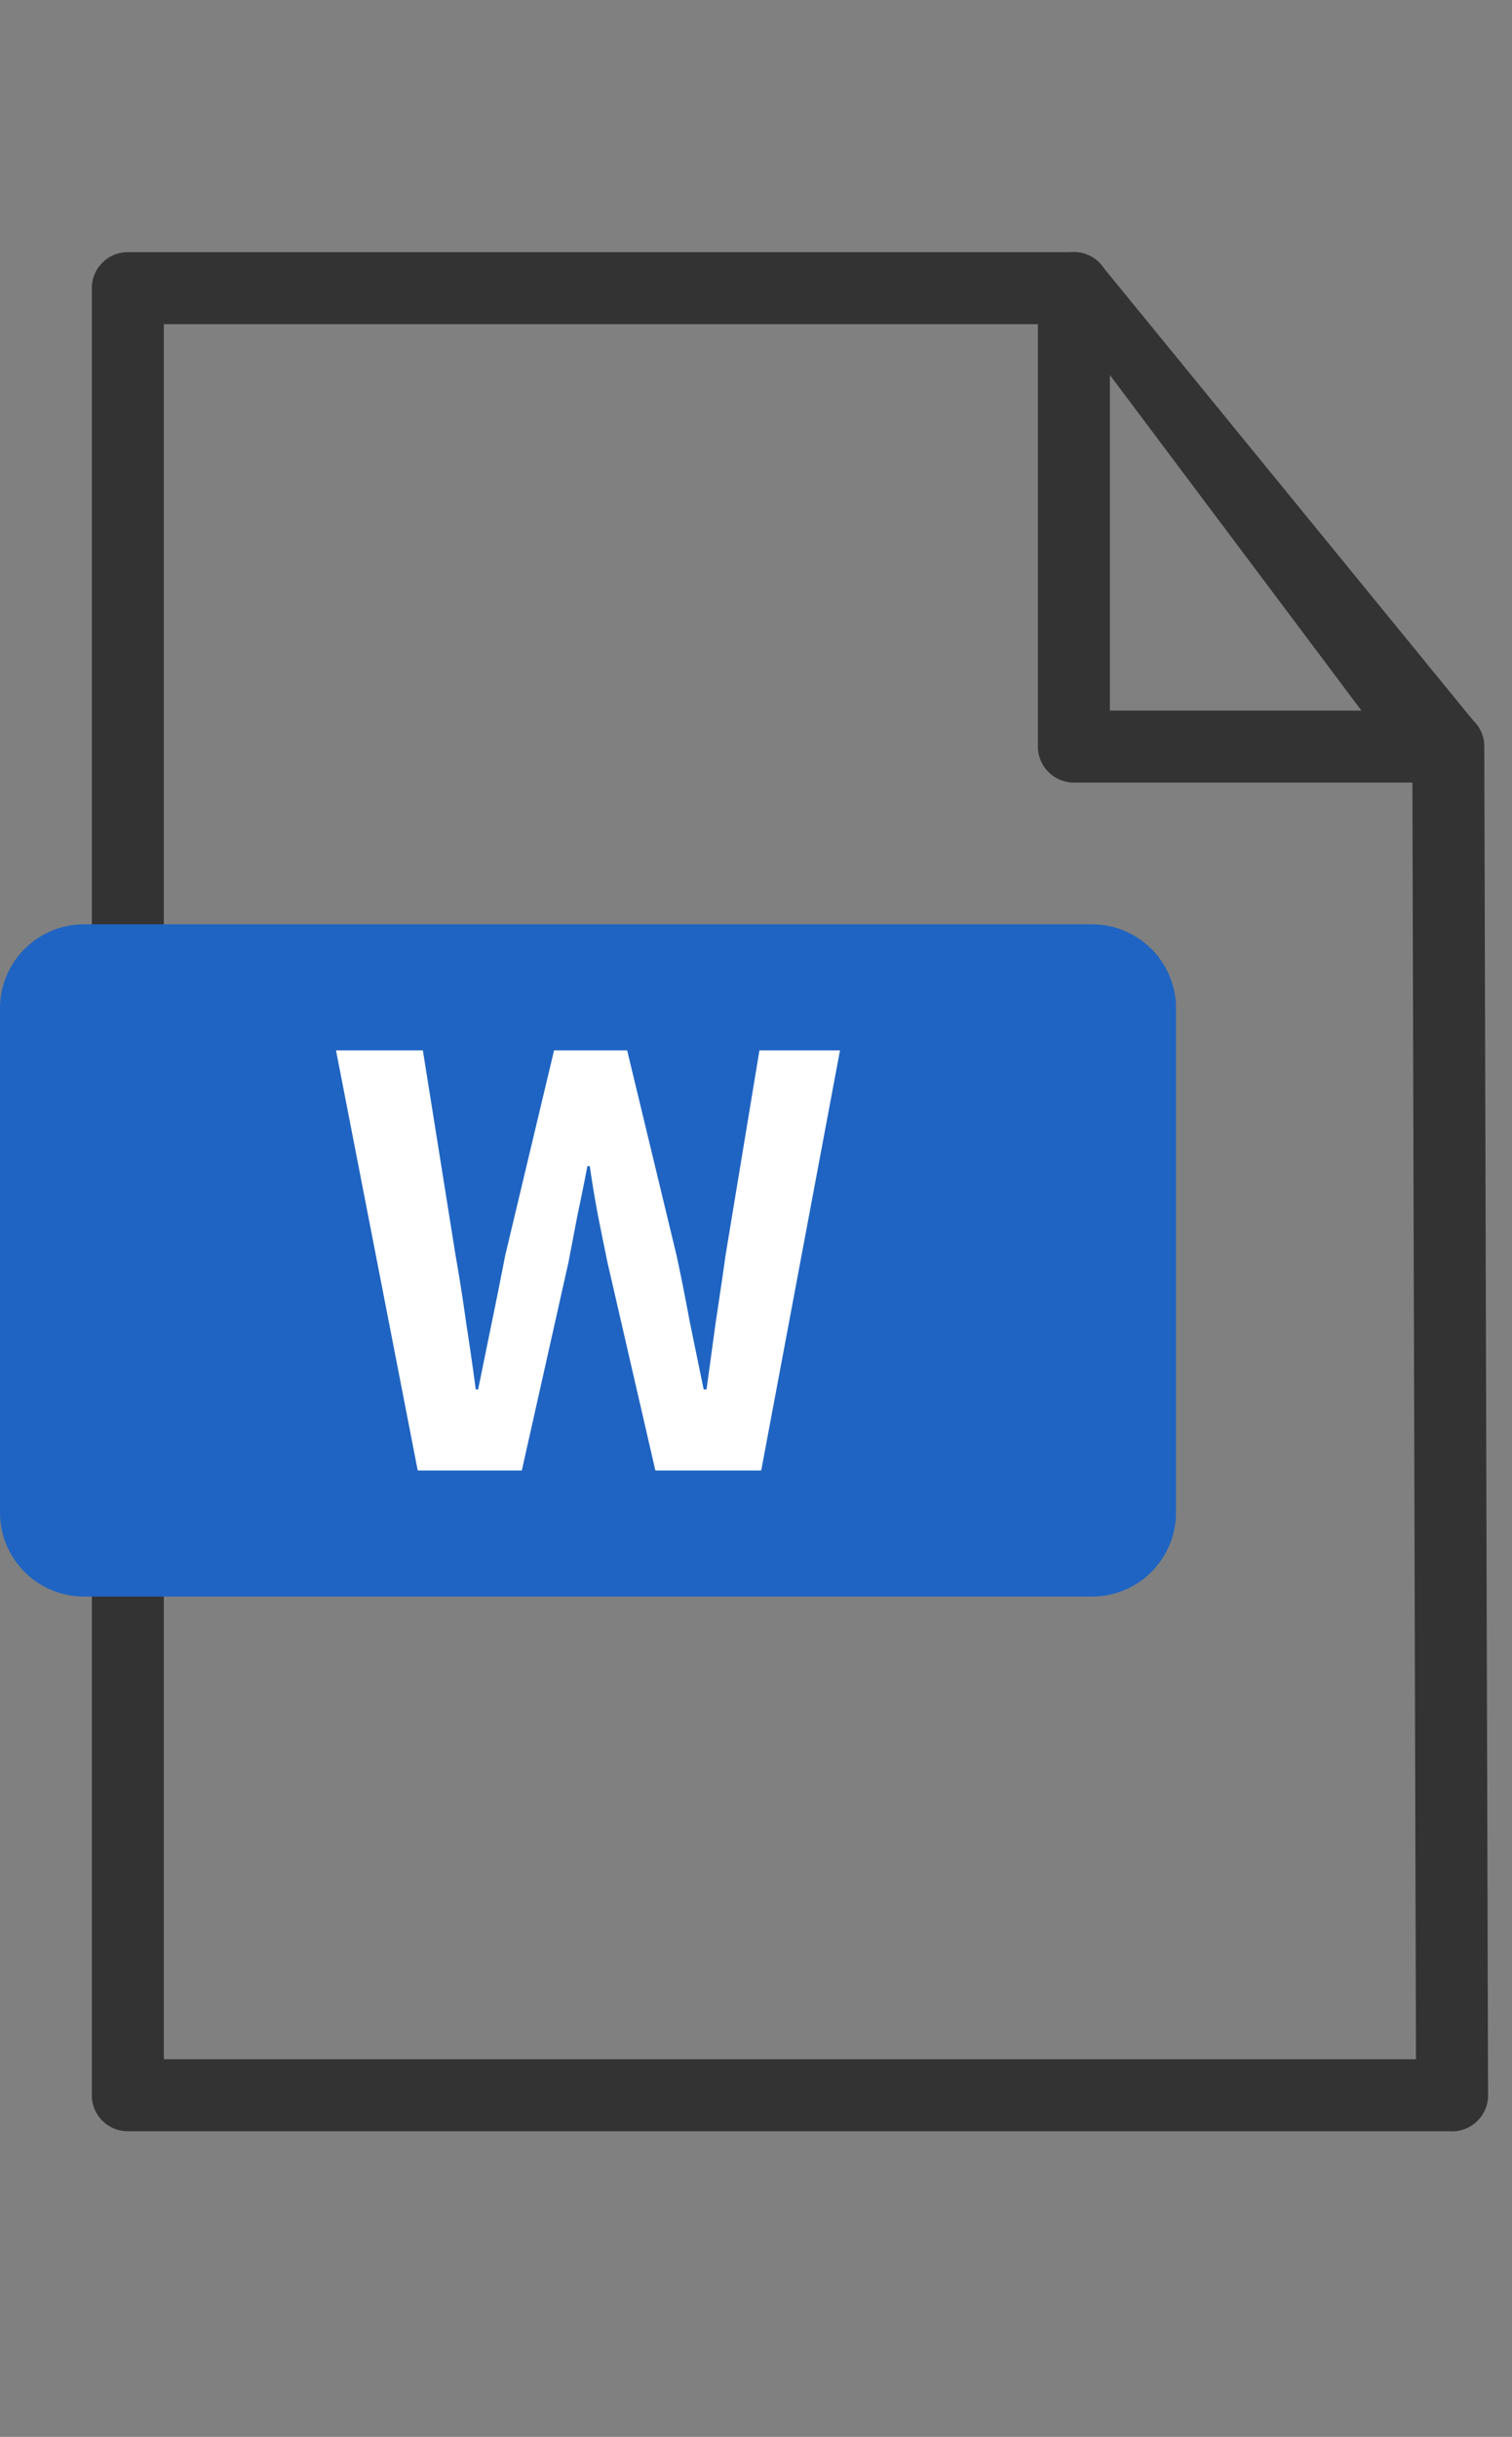
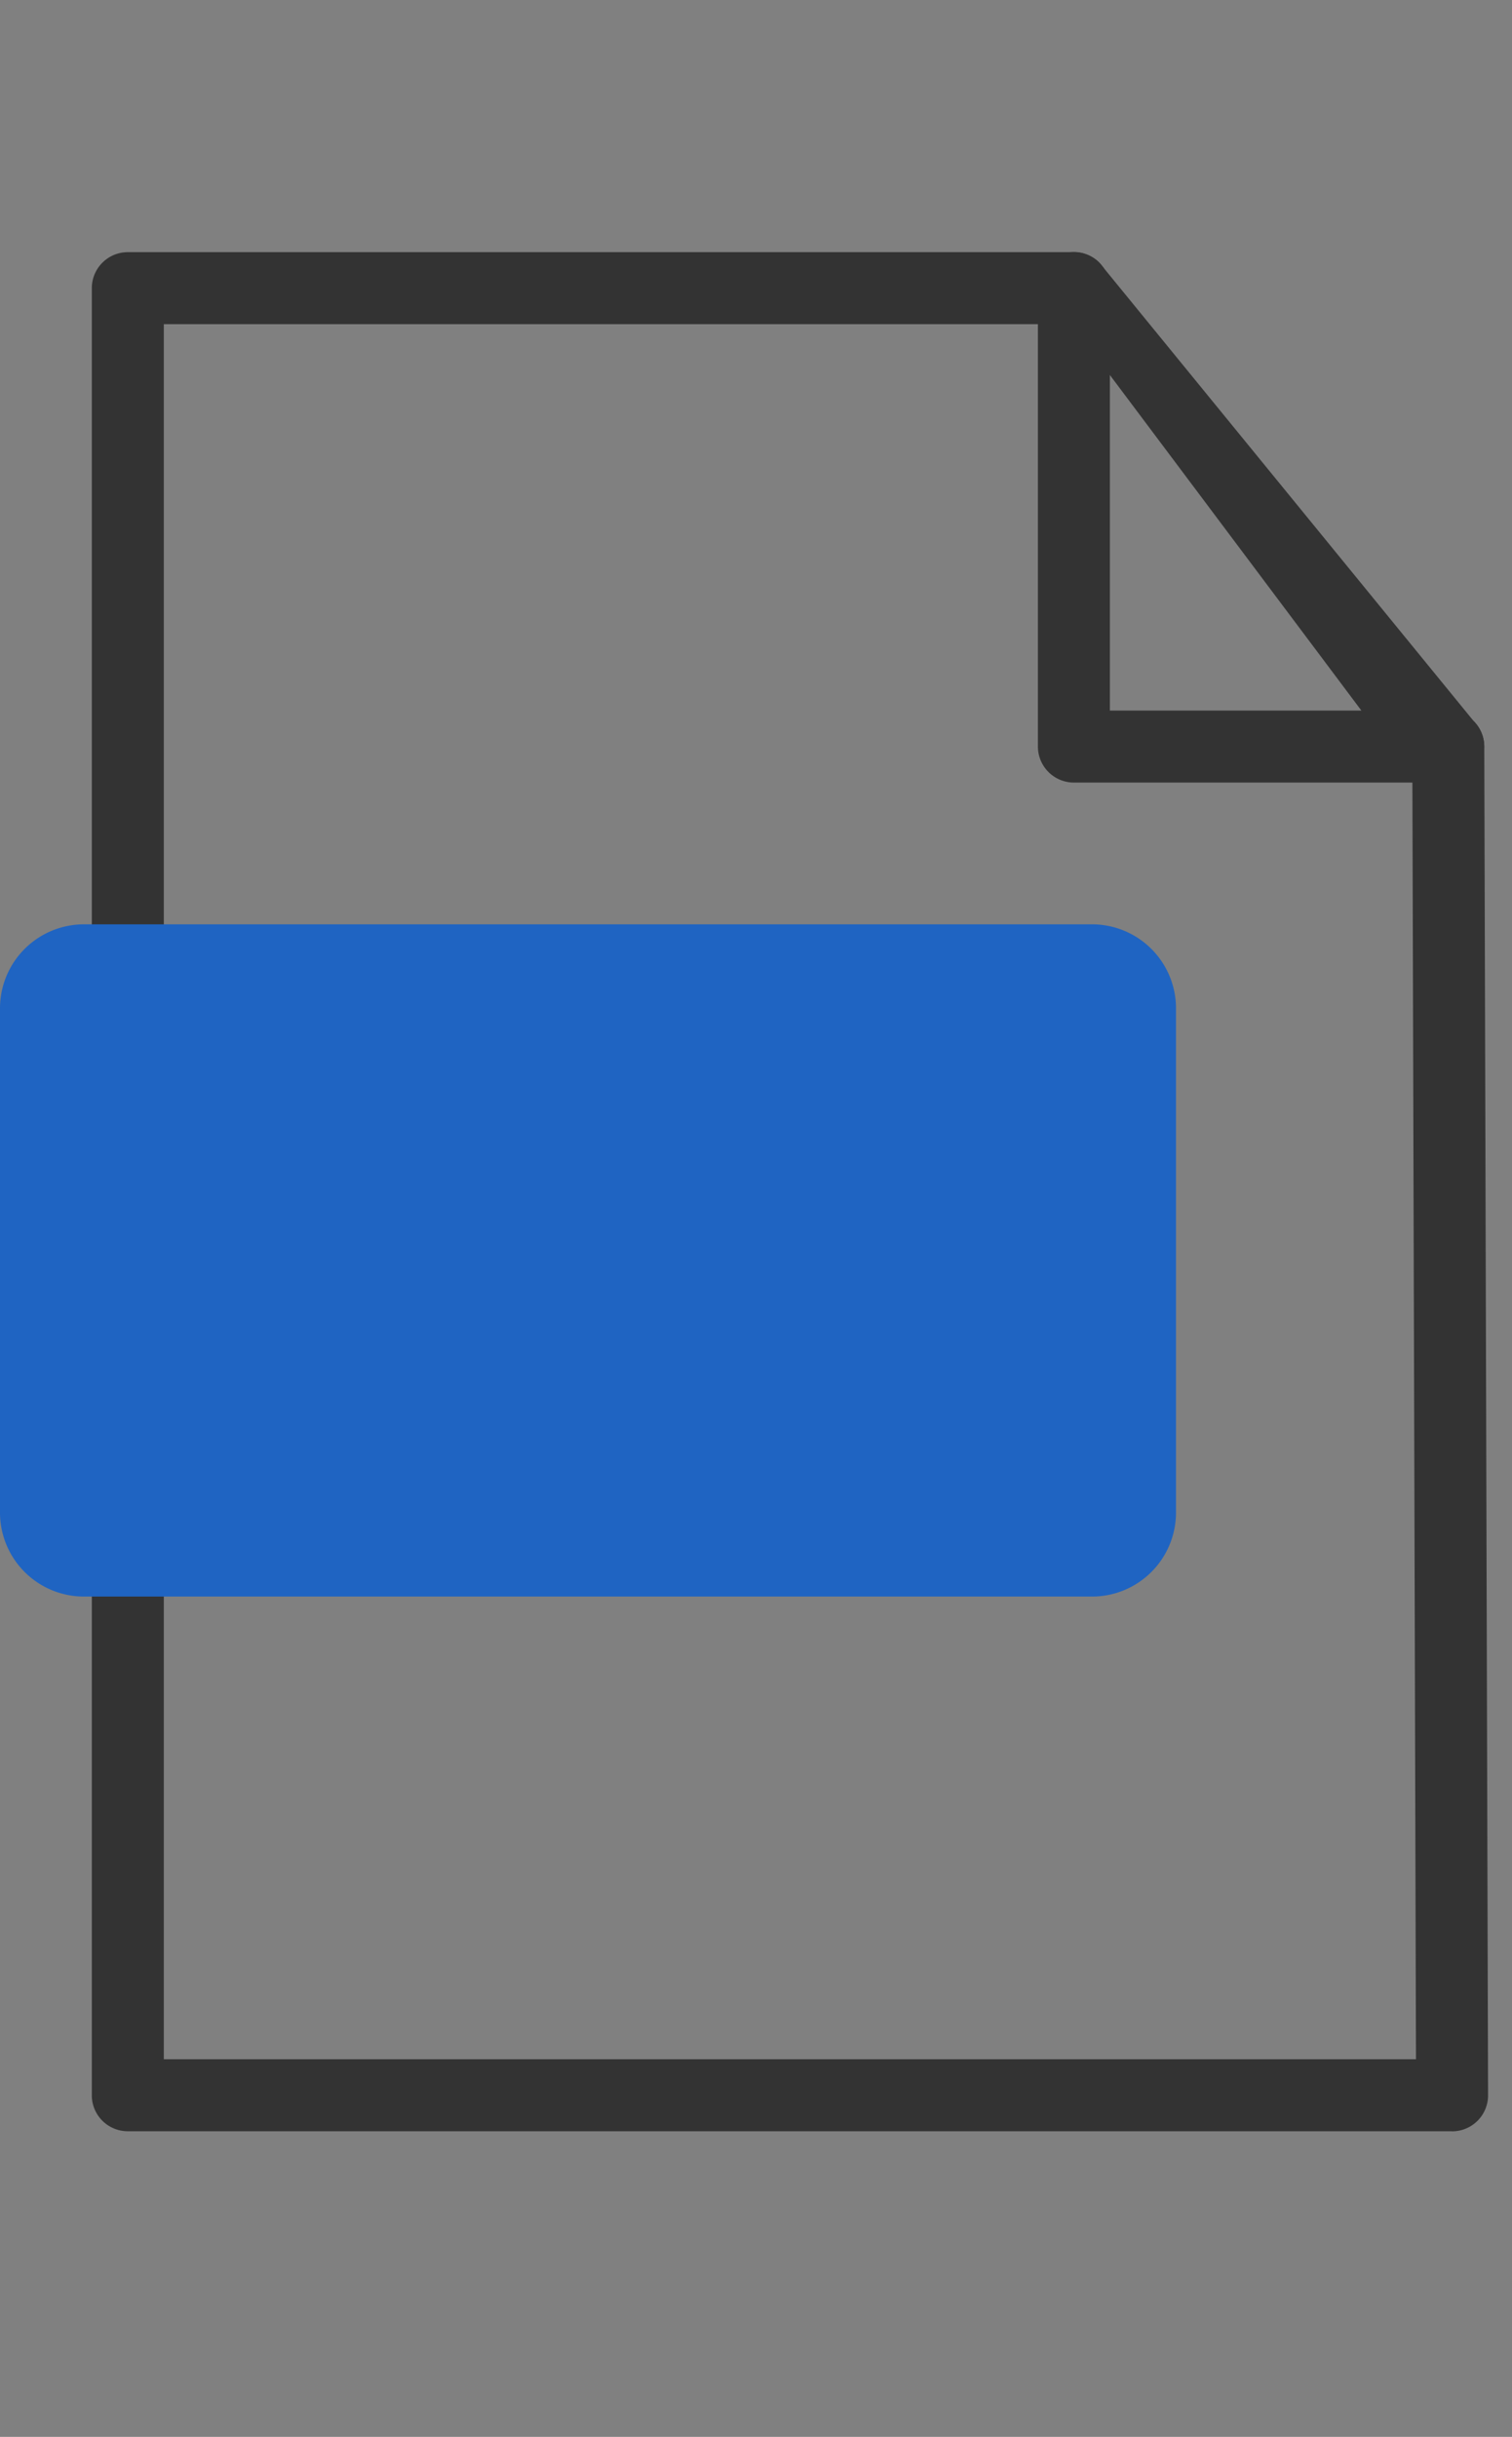
<svg xmlns="http://www.w3.org/2000/svg" width="18" height="29" fill="none">
  <rect width="100%" height="100%" fill="#808080" stroke="none" />
  <path d="M1.521 12.77a.429.429 0 01-.428-.428V3.43c0-.237.192-.429.428-.429h11.264a.428.428 0 110 .857H1.95v8.485a.429.429 0 01-.429.429zm15.765 12.593H1.521a.428.428 0 01-.428-.428v-6.999a.429.429 0 01.857 0v6.57h14.907l-.044-15.62c0-.237.19-.429.427-.43h.002a.43.43 0 01.428.428l.045 16.05a.428.428 0 01-.429.43z" fill="#333" />
  <path d="M17.241 9.313h-4.456a.429.429 0 01-.429-.428V3.429a.428.428 0 01.732-.303l4.456 5.456a.428.428 0 01-.303.731zm-4.028-.857h2.994l-2.994-3.993v3.993z" fill="#333" />
  <path d="M0 12a1 1 0 011-1h12a1 1 0 011 1v6a1 1 0 01-1 1H1a1 1 0 01-1-1v-6z" fill="#1F64C2" />
-   <path d="M4.973 17.5L4 12.5h1.034l.39 2.443c.046.26.087.524.124.79.041.264.08.532.116.802h.028l.164-.803c.055-.265.107-.528.158-.79l.582-2.442h.87l.589 2.443c.055.256.107.52.157.79l.165.802h.034l.11-.803c.04-.265.08-.528.116-.79l.404-2.442H10l-.938 5h-1.26l-.57-2.476c-.04-.194-.079-.385-.116-.574a13.628 13.628 0 01-.095-.573h-.028c-.036.188-.075.38-.116.573l-.11.574-.555 2.476h-1.24z" fill="#fff" />
</svg>